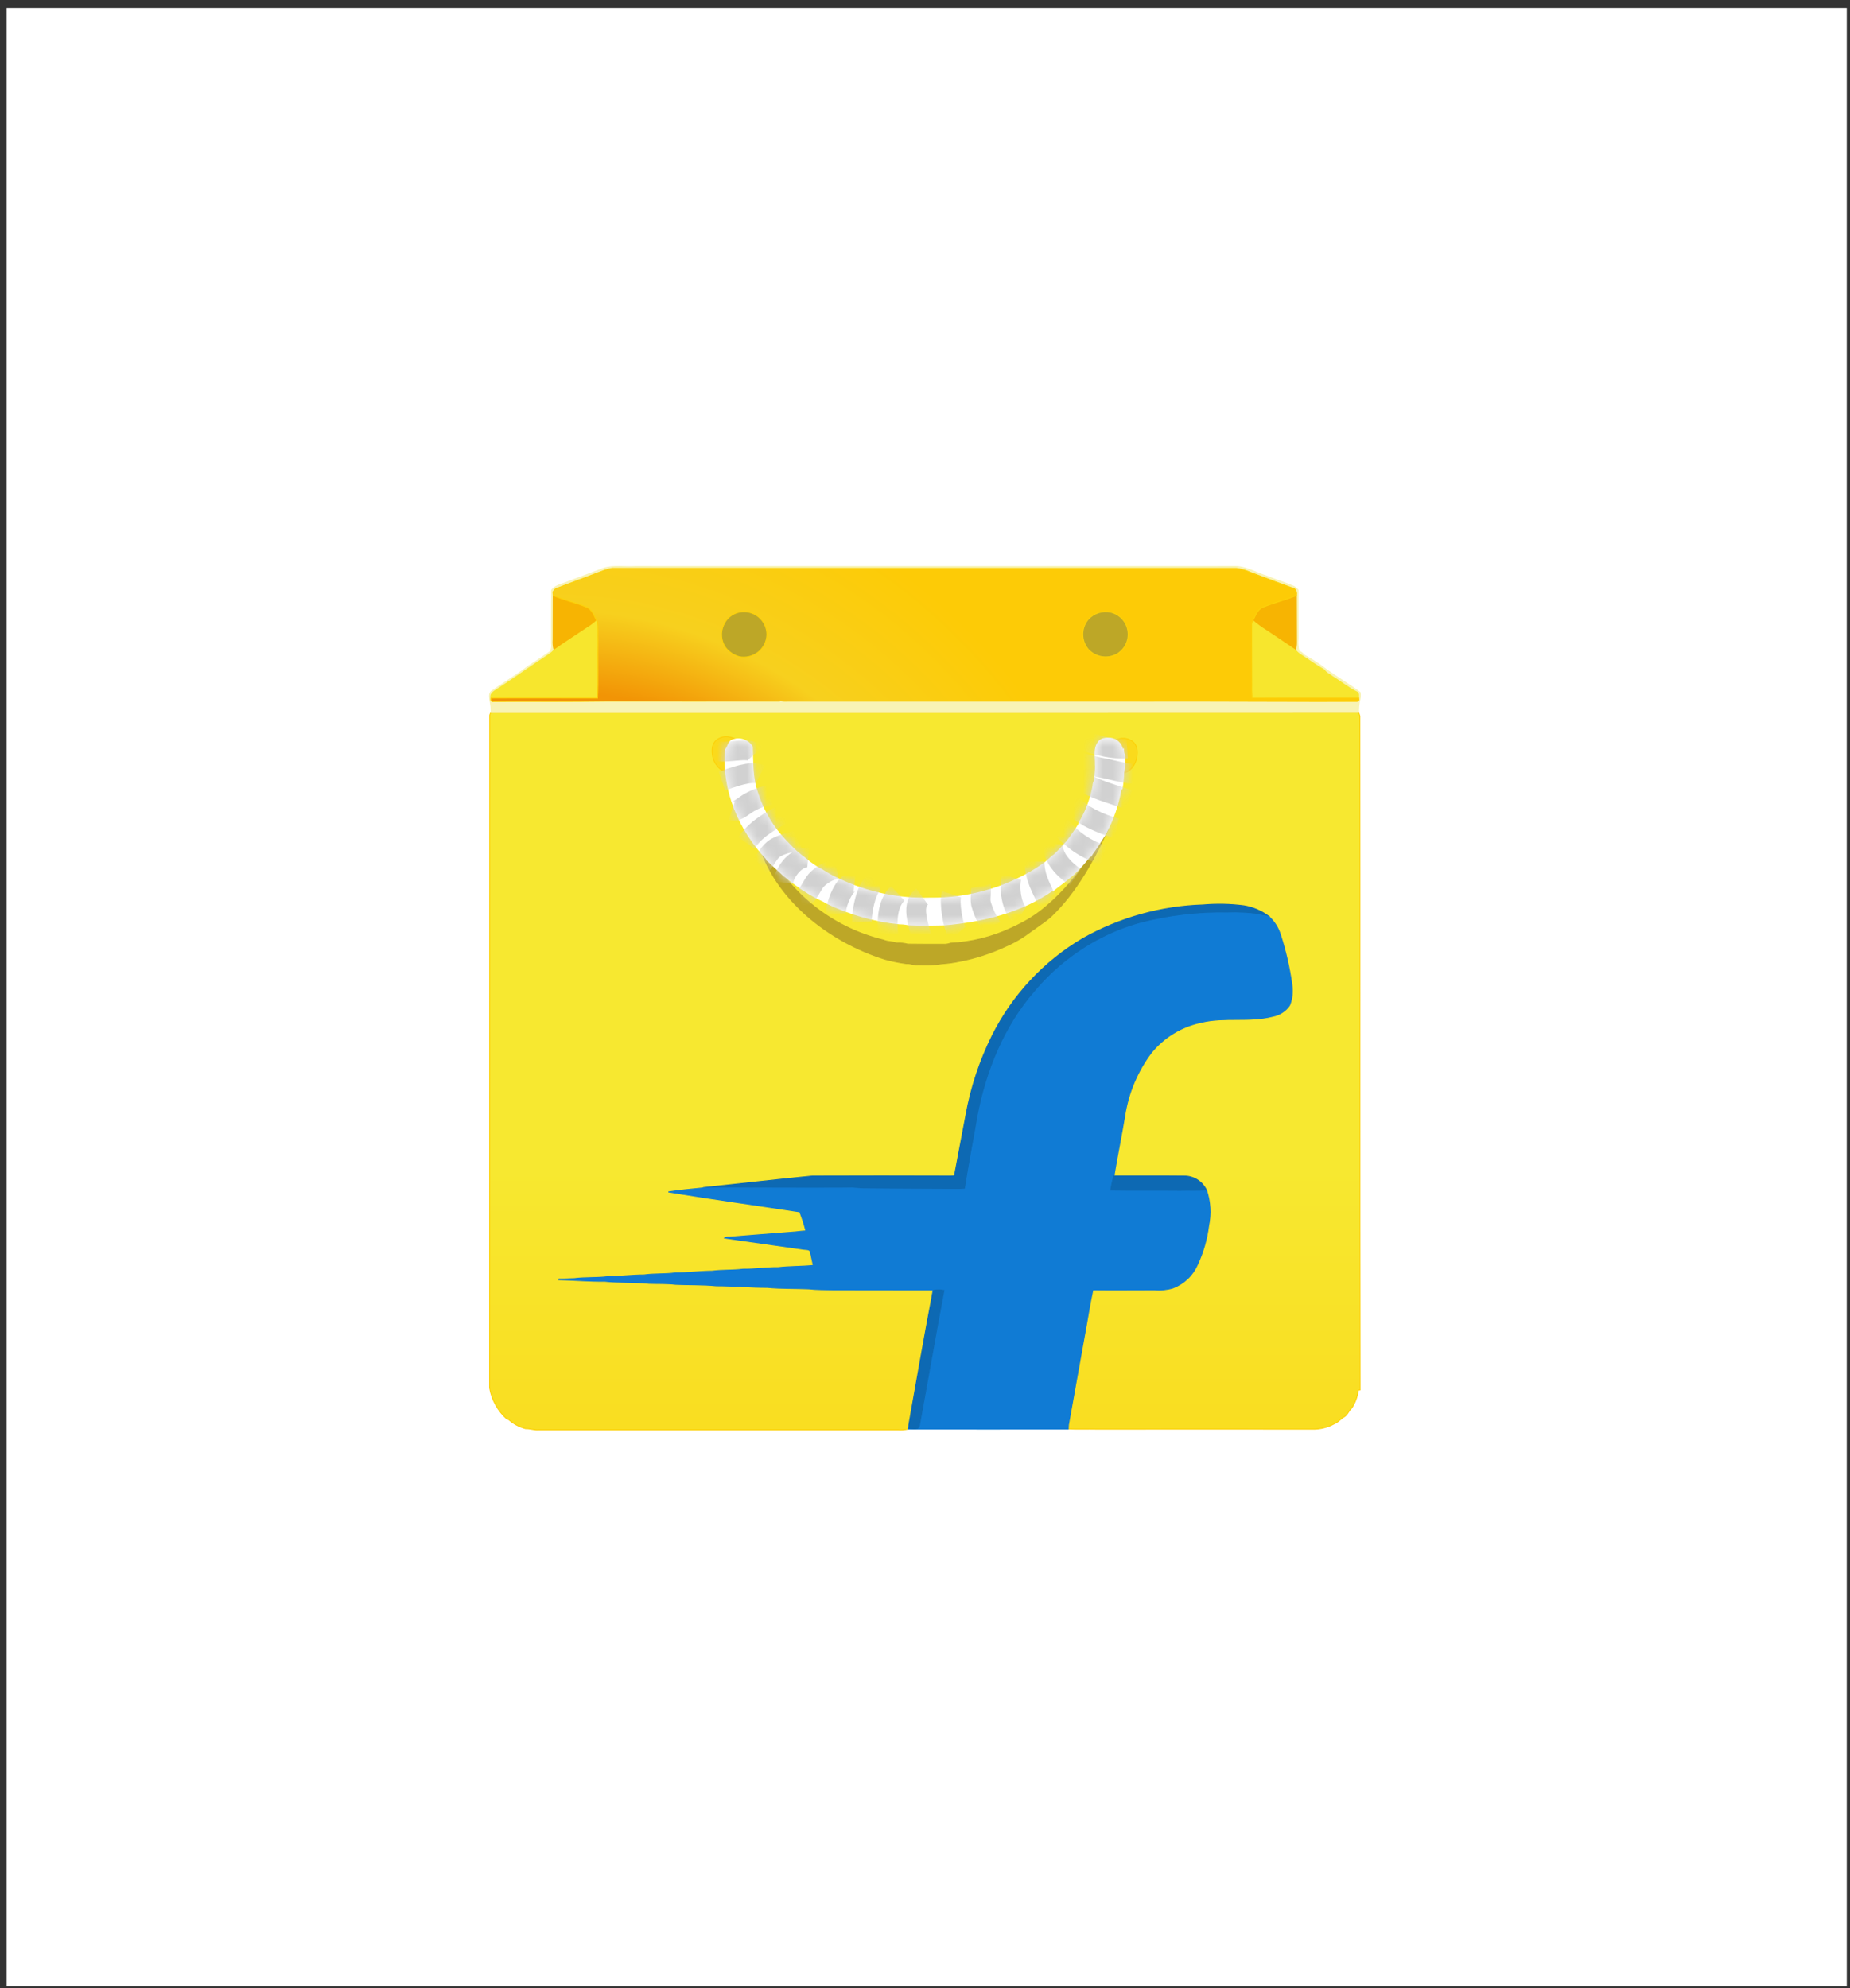
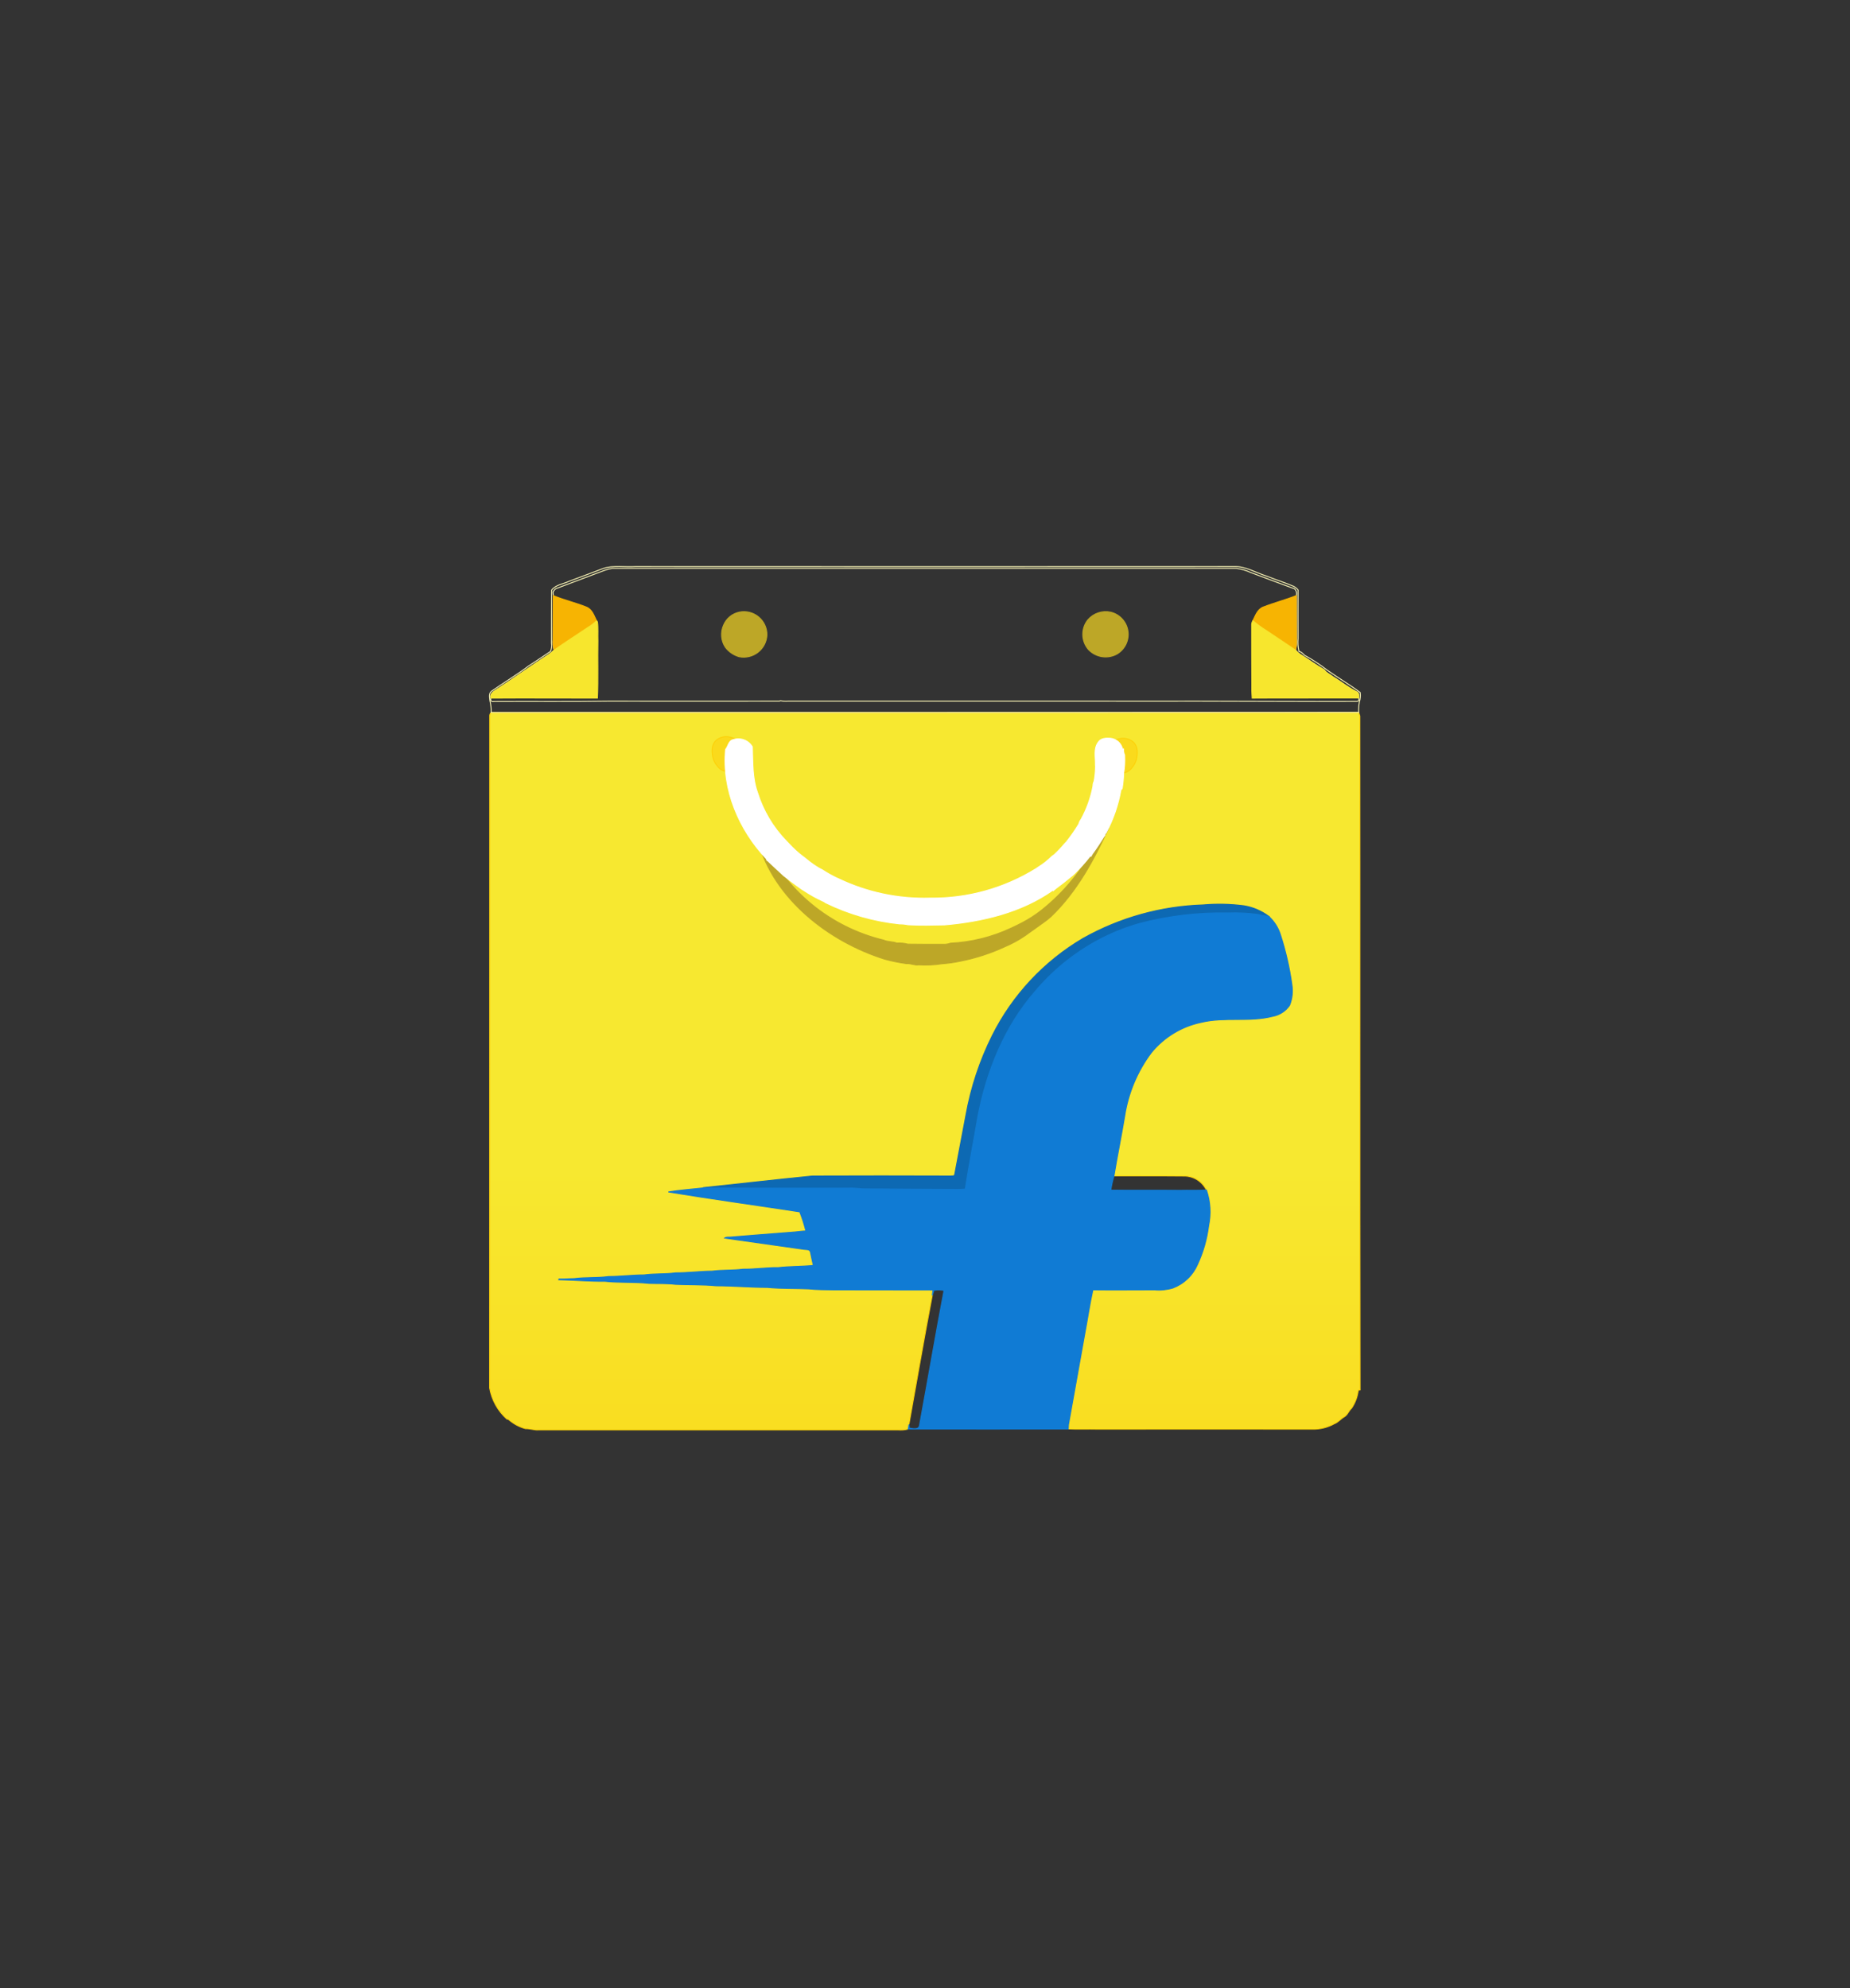
<svg xmlns="http://www.w3.org/2000/svg" width="187" height="201" viewBox="0 0 187 201" fill="none">
  <rect x="0" y="0" width="187" height="201" fill="#333333" stroke="none" />
-   <rect width="186" height="200" transform="translate(0.673 0.807)" fill="white" />
  <path d="M137.455 72.395C137.418 72.272 137.381 72.148 137.331 72.025C108.092 72.037 78.862 72.041 49.64 72.037C49.566 72.115 49.518 72.215 49.504 72.321C49.504 94.996 49.5 117.664 49.492 140.327C49.705 141.537 50.318 142.64 51.232 143.461C51.269 143.474 51.355 143.486 51.392 143.498C51.887 143.94 52.479 144.262 53.12 144.436C53.576 144.412 54.021 144.609 54.477 144.56H90.764C91.112 144.593 91.463 144.564 91.801 144.473C91.813 144.424 91.825 144.337 91.838 144.288C91.85 144.226 91.862 144.09 91.875 144.016C92.652 139.672 93.405 135.315 94.232 130.97L94.306 130.415C90.949 130.402 87.578 130.415 84.223 130.402C83.408 130.378 82.569 130.402 81.754 130.303C80.36 130.241 78.953 130.291 77.558 130.155C75.83 130.155 74.115 129.995 72.386 129.995C71.029 129.859 69.659 129.908 68.289 129.846C67.4 129.736 66.487 129.784 65.584 129.747C64.115 129.587 62.622 129.698 61.153 129.538C59.598 129.55 58.043 129.414 56.488 129.377C56.501 129.355 56.51 129.33 56.512 129.303C57.031 129.316 57.536 129.279 58.055 129.267C59.203 129.118 60.364 129.217 61.511 129.057C62.708 129.057 63.893 128.896 65.09 128.896C66.151 128.748 67.225 128.834 68.287 128.687C69.533 128.687 70.755 128.526 72.002 128.514C73.026 128.378 74.063 128.452 75.088 128.316C76.285 128.328 77.469 128.143 78.667 128.156C79.839 128.02 81.036 128.057 82.209 127.933C82.098 127.477 82.011 127.02 81.913 126.563C81.826 126.28 81.481 126.341 81.258 126.304C78.58 125.921 75.91 125.543 73.249 125.169C73.421 125.033 73.656 125.095 73.853 125.07C75.927 124.91 77.988 124.724 80.061 124.576C80.53 124.552 80.985 124.466 81.456 124.453C81.291 123.795 81.085 123.147 80.838 122.515C76.407 121.836 71.977 121.231 67.558 120.503C68.706 120.318 69.867 120.231 71.014 120.107L71.113 120.07C74.779 119.688 78.457 119.256 82.123 118.898C86.776 118.874 91.416 118.886 96.069 118.898C96.218 118.874 96.476 118.948 96.501 118.738C96.884 116.739 97.254 114.739 97.637 112.74C98.139 109.945 99.037 107.235 100.302 104.692C102.352 100.6 105.541 97.189 109.485 94.868C113.198 92.78 117.36 91.62 121.617 91.486C122.986 91.366 124.365 91.395 125.727 91.572C126.636 91.72 127.496 92.084 128.234 92.633C128.787 93.134 129.197 93.773 129.421 94.485C129.956 96.134 130.345 97.828 130.582 99.545C130.697 100.253 130.616 100.979 130.347 101.643C129.95 102.218 129.342 102.612 128.656 102.742C126.274 103.359 123.781 102.779 121.4 103.359C119.419 103.776 117.641 104.861 116.365 106.432C114.965 108.305 114.046 110.491 113.686 112.801C113.353 114.826 112.934 116.849 112.6 118.886C114.945 118.898 117.303 118.873 119.658 118.898C120.133 118.89 120.601 119.019 121.005 119.269C121.41 119.518 121.734 119.879 121.94 120.307C122.34 121.47 122.417 122.72 122.162 123.923C121.993 125.278 121.615 126.598 121.041 127.836C120.806 128.38 120.464 128.871 120.036 129.28C119.608 129.689 119.101 130.008 118.547 130.218C117.943 130.397 117.311 130.46 116.684 130.403C114.611 130.403 112.537 130.427 110.463 130.403C110.13 131.92 109.908 133.476 109.612 135.021C109.069 138.02 108.538 141.031 107.995 144.042C107.982 144.141 107.971 144.351 107.971 144.462C108.946 144.511 109.92 144.462 110.895 144.486C118.128 144.486 125.373 144.474 132.617 144.486C133.401 144.512 134.178 144.325 134.863 143.944C135.27 143.795 135.518 143.438 135.875 143.24C136.221 143.042 136.32 142.635 136.616 142.376C136.985 141.83 137.218 141.204 137.295 140.55C137.357 140.547 137.419 140.539 137.48 140.525C137.441 117.814 137.479 95.105 137.455 72.395Z" fill="url(#paint0_linear_4232_124520)" stroke="#FCD109" stroke-width="0.094" />
-   <path d="M61.007 57.461C62.056 57.128 63.155 57.35 64.228 57.276C84.383 57.288 104.537 57.288 124.693 57.276C125.89 57.226 126.939 57.905 128.049 58.251C128.938 58.609 129.863 58.892 130.754 59.275C130.929 59.367 131.085 59.492 131.21 59.645C131.198 61.275 131.21 62.916 131.21 64.558C131.171 64.991 131.2 65.429 131.297 65.854C131.556 65.891 131.693 66.088 131.865 66.249C132.652 66.678 133.403 67.169 134.111 67.719C135.222 68.51 136.406 69.199 137.493 70.014C137.539 70.333 137.509 70.659 137.406 70.965C137.345 71.315 137.32 71.671 137.333 72.026C108.093 72.038 78.863 72.042 49.643 72.037C49.658 71.634 49.617 71.231 49.519 70.84C49.492 70.519 49.379 70.102 49.69 69.877C50.924 69.013 52.232 68.236 53.441 67.323C54.194 66.841 54.92 66.348 55.651 65.854C55.758 65.592 55.792 65.306 55.75 65.026C55.75 63.237 55.75 61.447 55.762 59.658C56.182 59.115 56.91 59.053 57.49 58.782C58.662 58.337 59.847 57.906 61.007 57.462M61.081 57.672C59.501 58.277 57.909 58.859 56.331 59.462C56.122 59.499 56.011 59.684 55.899 59.844C55.912 59.943 55.924 60.116 55.924 60.214C55.909 61.695 55.922 63.176 55.909 64.656C55.879 65.017 55.913 65.381 56.008 65.73C55.85 65.898 55.672 66.047 55.48 66.175C53.688 67.335 51.96 68.594 50.17 69.742C49.862 69.927 49.516 70.174 49.615 70.581C49.553 70.803 49.664 70.988 49.899 70.926C53.774 70.902 57.637 70.951 61.513 70.889C67.277 70.889 73.028 70.902 78.792 70.889L78.879 70.853C79.14 70.896 79.406 70.908 79.67 70.889C90.112 70.889 100.557 70.889 111.007 70.889C114.29 70.902 117.586 70.889 120.881 70.889C126.311 70.889 131.754 70.939 137.185 70.914C137.345 70.877 137.395 70.765 137.333 70.568C137.321 70.37 137.395 70.099 137.185 69.975C136.321 69.567 135.581 68.938 134.753 68.444C134.457 68.197 134.075 68.061 133.852 67.728C133.001 67.247 132.211 66.654 131.371 66.124C131.217 66.009 131.076 65.876 130.952 65.728C131.022 65.463 131.055 65.189 131.051 64.914C131.038 63.346 131.051 61.779 131.038 60.211C131.073 60.089 131.073 59.959 131.038 59.837C131.003 59.715 130.935 59.605 130.84 59.52C129.36 58.992 127.891 58.422 126.421 57.879C125.959 57.666 125.468 57.525 124.964 57.459H61.884C61.61 57.506 61.342 57.577 61.081 57.671V57.672Z" fill="#F8F3B5" />
  <path d="M61.007 57.461C62.056 57.128 63.155 57.35 64.228 57.276C84.383 57.288 104.537 57.288 124.693 57.276C125.89 57.226 126.939 57.905 128.049 58.251C128.938 58.609 129.863 58.892 130.754 59.275C130.929 59.367 131.085 59.492 131.21 59.645C131.198 61.275 131.21 62.916 131.21 64.558C131.171 64.991 131.2 65.429 131.297 65.854C131.556 65.891 131.693 66.088 131.865 66.249C132.652 66.678 133.403 67.169 134.111 67.719C135.222 68.51 136.406 69.199 137.493 70.014C137.539 70.333 137.509 70.659 137.406 70.965C137.345 71.315 137.32 71.671 137.333 72.026C108.093 72.038 78.863 72.042 49.643 72.037C49.658 71.634 49.617 71.231 49.519 70.84C49.492 70.519 49.379 70.102 49.69 69.877C50.924 69.013 52.232 68.236 53.441 67.323C54.194 66.841 54.92 66.348 55.651 65.854C55.758 65.592 55.792 65.306 55.75 65.026C55.75 63.237 55.75 61.447 55.762 59.658C56.182 59.115 56.91 59.053 57.49 58.782C58.662 58.337 59.847 57.906 61.007 57.462M61.081 57.672C59.501 58.277 57.909 58.859 56.331 59.462C56.122 59.499 56.011 59.684 55.899 59.844C55.912 59.943 55.924 60.116 55.924 60.214C55.909 61.695 55.922 63.176 55.909 64.656C55.879 65.017 55.913 65.381 56.008 65.73C55.85 65.898 55.672 66.047 55.48 66.175C53.688 67.335 51.96 68.594 50.17 69.742C49.862 69.927 49.516 70.174 49.615 70.581C49.553 70.803 49.664 70.988 49.899 70.926C53.774 70.902 57.637 70.951 61.513 70.889C67.277 70.889 73.028 70.902 78.792 70.889L78.879 70.853C79.14 70.896 79.406 70.908 79.67 70.889C90.112 70.889 100.557 70.889 111.007 70.889C114.29 70.902 117.586 70.889 120.881 70.889C126.311 70.889 131.754 70.939 137.185 70.914C137.345 70.877 137.395 70.765 137.333 70.568C137.321 70.37 137.395 70.099 137.185 69.975C136.321 69.567 135.581 68.938 134.753 68.444C134.457 68.197 134.075 68.061 133.852 67.728C133.001 67.247 132.211 66.654 131.371 66.124C131.217 66.009 131.076 65.876 130.952 65.728C131.022 65.463 131.055 65.189 131.051 64.914C131.038 63.346 131.051 61.779 131.038 60.211C131.073 60.089 131.073 59.959 131.038 59.837C131.003 59.715 130.935 59.605 130.84 59.52C129.36 58.992 127.891 58.422 126.421 57.879C125.959 57.666 125.468 57.525 124.964 57.459H61.884C61.61 57.506 61.342 57.577 61.081 57.671V57.672Z" stroke="#F8F3B5" stroke-width="0.094" />
  <path d="M55.922 60.214C57.009 60.67 58.169 60.93 59.268 61.374C59.861 61.608 60.045 62.25 60.304 62.769C60.037 63.022 59.744 63.245 59.428 63.435C58.293 64.2 57.133 64.941 56.01 65.73C55.914 65.381 55.88 65.017 55.911 64.656C55.922 63.176 55.91 61.695 55.922 60.214ZM127.691 61.374C128.79 60.942 129.937 60.649 131.036 60.214C131.049 61.781 131.036 63.349 131.049 64.916C131.053 65.191 131.02 65.465 130.95 65.731C129.988 65.065 129.012 64.435 128.048 63.781C127.553 63.476 127.083 63.134 126.641 62.757C126.9 62.238 127.097 61.609 127.689 61.371L127.691 61.374Z" fill="#F7B402" stroke="#F7B402" stroke-width="0.094" />
  <path d="M74.756 61.88C75.095 61.815 75.444 61.826 75.778 61.912C76.111 61.998 76.422 62.157 76.686 62.379C76.951 62.599 77.163 62.877 77.308 63.19C77.452 63.503 77.525 63.844 77.521 64.189C77.507 64.527 77.42 64.859 77.266 65.161C77.112 65.463 76.894 65.728 76.628 65.937C76.362 66.147 76.054 66.297 75.724 66.376C75.395 66.456 75.052 66.463 74.719 66.398C74.165 66.239 73.676 65.906 73.325 65.447C73.106 65.12 72.973 64.741 72.941 64.348C72.909 63.955 72.977 63.56 73.14 63.201C73.279 62.865 73.5 62.569 73.782 62.338C74.064 62.108 74.399 61.951 74.756 61.882V61.88ZM109.969 62.658C110.249 62.334 110.611 62.092 111.018 61.957C111.424 61.822 111.859 61.8 112.277 61.892C112.728 62.002 113.135 62.245 113.445 62.59C113.756 62.934 113.955 63.364 114.018 63.824C114.08 64.283 114.003 64.751 113.796 65.166C113.589 65.581 113.262 65.924 112.857 66.15C112.397 66.39 111.87 66.473 111.358 66.386C110.846 66.299 110.377 66.047 110.021 65.669C109.661 65.252 109.458 64.723 109.449 64.172C109.439 63.622 109.623 63.086 109.969 62.658Z" fill="#BDA727" stroke="#BDA727" stroke-width="0.094" />
  <path d="M59.427 63.435C59.742 63.245 60.036 63.022 60.303 62.769L60.389 62.855C60.476 63.497 60.414 64.151 60.439 64.793C60.402 66.719 60.476 68.656 60.389 70.581C56.798 70.581 53.206 70.557 49.615 70.581C49.516 70.174 49.862 69.927 50.17 69.742C51.96 68.595 53.688 67.335 55.478 66.176C55.67 66.048 55.847 65.899 56.005 65.731C57.132 64.939 58.291 64.2 59.427 63.435ZM126.519 63.188C126.516 63.035 126.559 62.885 126.642 62.756C127.085 63.133 127.555 63.475 128.049 63.781C129.012 64.435 129.987 65.064 130.952 65.73C131.076 65.878 131.217 66.011 131.371 66.126C132.21 66.654 133.001 67.248 133.852 67.73C134.075 68.064 134.457 68.2 134.753 68.446C135.581 68.94 136.321 69.567 137.185 69.977C137.395 70.1 137.321 70.372 137.333 70.57C133.741 70.583 130.162 70.558 126.571 70.583C126.534 70.094 126.521 69.604 126.534 69.114C126.534 67.139 126.509 65.164 126.521 63.19L126.519 63.188Z" fill="#F7E62D" stroke="#F7E62D" stroke-width="0.094" />
-   <path d="M137.331 70.569C133.74 70.581 130.16 70.556 126.569 70.581C126.532 70.093 126.519 69.602 126.532 69.112C126.532 67.137 126.507 65.163 126.519 63.188C126.516 63.035 126.559 62.885 126.642 62.756C126.902 62.238 127.099 61.608 127.691 61.371C128.79 60.939 129.937 60.645 131.036 60.211C131.071 60.088 131.071 59.959 131.036 59.837C131.001 59.715 130.933 59.605 130.838 59.519C129.358 58.992 127.889 58.421 126.419 57.878C125.957 57.666 125.466 57.524 124.962 57.459H61.883C61.61 57.505 61.342 57.575 61.081 57.668C59.501 58.273 57.909 58.856 56.331 59.458C56.122 59.495 56.011 59.68 55.899 59.84C55.912 59.939 55.924 60.112 55.924 60.211C57.01 60.667 58.17 60.926 59.269 61.371C59.862 61.606 60.047 62.247 60.306 62.765L60.392 62.852C60.479 63.493 60.417 64.148 60.442 64.79C60.405 66.715 60.479 68.653 60.392 70.578C56.8 70.578 53.209 70.554 49.618 70.578C49.556 70.8 49.667 70.985 49.901 70.924C53.777 70.899 57.639 70.948 61.516 70.887C67.279 70.887 73.031 70.899 78.795 70.887L78.881 70.85C79.143 70.893 79.408 70.906 79.673 70.887C90.115 70.887 100.56 70.887 111.01 70.887C114.293 70.899 117.588 70.887 120.883 70.887C126.314 70.887 131.757 70.936 137.188 70.911C137.348 70.874 137.397 70.763 137.336 70.566L137.331 70.569ZM73.139 63.2C73.279 62.864 73.5 62.567 73.782 62.337C74.064 62.107 74.398 61.95 74.756 61.881C75.094 61.816 75.443 61.827 75.777 61.913C76.111 61.999 76.421 62.158 76.686 62.379C76.95 62.6 77.162 62.877 77.307 63.19C77.451 63.504 77.524 63.845 77.52 64.189C77.507 64.528 77.419 64.86 77.265 65.162C77.111 65.463 76.894 65.728 76.628 65.938C76.362 66.148 76.053 66.298 75.724 66.377C75.394 66.457 75.052 66.464 74.719 66.399C74.164 66.24 73.674 65.908 73.323 65.449C73.104 65.122 72.971 64.743 72.939 64.35C72.907 63.957 72.975 63.562 73.138 63.203L73.139 63.2ZM109.968 62.657C110.248 62.333 110.611 62.091 111.017 61.956C111.424 61.822 111.859 61.8 112.277 61.892C112.727 62.002 113.134 62.245 113.445 62.589C113.755 62.934 113.955 63.364 114.017 63.823C114.08 64.283 114.003 64.751 113.796 65.166C113.589 65.581 113.261 65.924 112.857 66.15C112.396 66.39 111.87 66.472 111.358 66.385C110.846 66.299 110.376 66.047 110.02 65.668C109.66 65.252 109.458 64.722 109.449 64.172C109.439 63.622 109.623 63.086 109.968 62.657Z" fill="url(#paint1_radial_4232_124520)" stroke="#FCD109" stroke-width="0.094" />
  <path d="M113.115 75.992C113.287 76.029 112.215 74.961 112.425 74.912C112.622 74.936 113.371 74.355 114.276 74.829C115.181 75.304 114.956 76.413 114.854 76.825C114.731 77.232 114.495 77.596 114.173 77.874C113.995 78.023 113.777 78.118 113.547 78.145C113.657 77.541 113.3 77.442 113.275 76.826L113.115 75.992Z" fill="url(#paint2_linear_4232_124520)" stroke="#FCD109" stroke-width="0.094" />
  <path d="M73.66 76.662C73.636 77.279 73.278 77.378 73.388 77.981C73.158 77.954 72.94 77.859 72.762 77.71C72.44 77.432 72.204 77.068 72.082 76.661C71.98 76.25 71.752 75.14 72.66 74.665C73.568 74.19 74.314 74.773 74.512 74.748C74.722 74.797 73.649 75.865 73.822 75.828L73.66 76.661V76.662Z" fill="url(#paint3_linear_4232_124520)" stroke="#FCD109" stroke-width="0.094" />
  <path d="M111.499 83.898C111.573 83.832 111.662 83.783 111.758 83.755C111.854 83.727 111.955 83.721 112.054 83.736C110.573 86.945 108.845 90.154 106.249 92.652C105.971 92.9 105.678 93.13 105.37 93.341C105.073 93.558 104.782 93.763 104.492 93.97C104.202 94.177 103.925 94.366 103.651 94.572C102.994 95.026 102.29 95.411 101.553 95.72C100.119 96.384 98.611 96.873 97.06 97.177C96.454 97.306 95.84 97.393 95.221 97.436C94.442 97.559 93.651 97.596 92.864 97.547C92.432 97.621 92.049 97.374 91.629 97.423C91.265 97.371 90.903 97.31 90.541 97.238C90.18 97.166 89.816 97.08 89.45 96.979C83.792 95.213 78.236 90.894 76.62 85.051C76.547 84.657 76.51 84.258 76.51 83.858C76.683 84.203 76.862 84.546 77.047 84.886C78.181 87.402 79.876 89.626 82.001 91.386C84.127 93.147 86.627 94.398 89.31 95.045C89.748 95.243 90.222 95.177 90.642 95.347C91.019 95.322 91.398 95.359 91.763 95.457C93.034 95.482 94.306 95.47 95.577 95.47C95.75 95.457 95.921 95.419 96.083 95.359C98.206 95.256 100.288 94.738 102.211 93.834C102.598 93.658 102.978 93.471 103.353 93.273C103.683 93.101 104.001 92.915 104.312 92.713C104.624 92.512 104.915 92.306 105.204 92.084C107.548 90.237 109.46 87.898 110.805 85.233C111.058 84.752 111.291 84.303 111.499 83.898Z" fill="#BDA727" stroke="#BDA727" stroke-width="0.094" />
  <path d="M109.487 94.87C113.2 92.783 117.362 91.623 121.619 91.488C122.988 91.369 124.367 91.398 125.73 91.575C126.638 91.723 127.498 92.087 128.236 92.636C127.877 92.611 127.521 92.548 127.175 92.451C126.152 92.315 125.12 92.265 124.089 92.302C121.105 92.243 118.127 92.596 115.24 93.351C113.717 93.775 112.247 94.371 110.859 95.128C108.482 96.431 106.369 98.163 104.626 100.238C101.54 103.78 99.726 108.273 98.849 112.851C98.43 115.307 97.948 117.751 97.566 120.22C96.948 120.282 96.319 120.244 95.702 120.244C92.987 120.232 90.272 120.215 87.556 120.195C86.976 120.219 86.408 120.084 85.829 120.121C80.892 120.145 75.955 120.108 71.018 120.108L71.117 120.071C74.782 119.689 78.46 119.257 82.126 118.899C86.779 118.875 91.42 118.887 96.073 118.899C96.221 118.875 96.48 118.949 96.505 118.739C96.887 116.739 97.257 114.74 97.64 112.741C98.142 109.945 99.04 107.236 100.306 104.693C102.355 100.602 105.544 97.191 109.487 94.87Z" fill="#0D69B3" stroke="#0D69B3" stroke-width="0.094" />
  <path d="M115.239 93.352C118.126 92.597 121.104 92.244 124.088 92.303C125.119 92.266 126.151 92.316 127.173 92.452C127.52 92.549 127.876 92.611 128.235 92.637C128.788 93.138 129.198 93.777 129.422 94.489C129.957 96.138 130.345 97.831 130.583 99.549C130.698 100.256 130.617 100.982 130.348 101.647C129.951 102.221 129.344 102.616 128.658 102.745C126.276 103.363 123.782 102.782 121.402 103.363C119.42 103.78 117.643 104.865 116.366 106.436C114.967 108.308 114.047 110.495 113.688 112.805C113.355 114.829 112.935 116.853 112.601 118.889C112.463 119.359 112.356 119.837 112.281 120.321C114.613 120.358 116.946 120.321 119.279 120.345C120.167 120.321 121.056 120.37 121.945 120.308C122.345 121.471 122.422 122.721 122.167 123.924C121.998 125.279 121.62 126.599 121.045 127.837C120.811 128.381 120.469 128.872 120.041 129.281C119.612 129.69 119.106 130.009 118.552 130.219C117.948 130.398 117.316 130.461 116.689 130.404C114.615 130.404 112.541 130.428 110.468 130.404C110.135 131.921 109.913 133.477 109.617 135.021C109.074 138.021 108.543 141.032 108 144.043C107.987 144.142 107.975 144.352 107.975 144.463V144.475C102.582 144.475 97.201 144.488 91.807 144.475C91.819 144.426 91.831 144.34 91.844 144.29C91.856 144.228 91.868 144.092 91.881 144.018C91.893 144.117 91.905 144.302 91.918 144.388C92.251 144.425 92.856 144.598 92.942 144.117C93.781 139.575 94.559 135.008 95.423 130.466C95.086 130.394 94.737 130.39 94.399 130.453C94.349 130.626 94.3 130.799 94.238 130.972L94.312 130.417C90.955 130.404 87.584 130.417 84.229 130.404C83.414 130.38 82.575 130.404 81.761 130.305C80.366 130.243 78.959 130.293 77.564 130.157C75.836 130.157 74.121 129.996 72.392 129.996C71.035 129.86 69.665 129.91 68.295 129.848C67.406 129.737 66.493 129.786 65.59 129.749C64.121 129.589 62.628 129.699 61.159 129.539C59.604 129.552 58.049 129.416 56.494 129.379C56.507 129.356 56.516 129.331 56.518 129.305C57.037 129.318 57.542 129.281 58.061 129.268C59.209 129.12 60.37 129.219 61.517 129.058C62.714 129.058 63.899 128.898 65.096 128.898C66.157 128.75 67.231 128.836 68.293 128.688C69.539 128.688 70.761 128.528 72.008 128.515C73.032 128.38 74.069 128.453 75.094 128.318C76.291 128.33 77.475 128.145 78.673 128.157C79.846 128.021 81.042 128.058 82.215 127.935C82.104 127.478 82.017 127.021 81.919 126.565C81.832 126.281 81.487 126.343 81.264 126.306C78.586 125.923 75.916 125.545 73.254 125.17C73.427 125.035 73.662 125.097 73.859 125.071C75.933 124.911 77.994 124.726 80.067 124.578C80.536 124.554 80.991 124.467 81.462 124.455C81.297 123.796 81.091 123.149 80.844 122.517C76.413 121.838 71.983 121.233 67.564 120.505C68.712 120.319 69.873 120.233 71.02 120.109C75.957 120.109 80.894 120.146 85.831 120.122C86.411 120.085 86.979 120.22 87.559 120.195C90.274 120.22 92.989 120.237 95.705 120.245C96.322 120.245 96.951 120.282 97.568 120.22C97.951 117.752 98.432 115.308 98.852 112.852C99.728 108.273 101.543 103.781 104.628 100.239C106.371 98.164 108.485 96.431 110.861 95.129C112.248 94.372 113.717 93.776 115.239 93.352Z" fill="#107BD4" stroke="#107BD4" stroke-width="0.094" />
-   <path d="M112.597 118.888C114.942 118.901 117.3 118.876 119.655 118.901C120.131 118.893 120.598 119.021 121.003 119.27C121.408 119.519 121.732 119.88 121.938 120.308C121.05 120.37 120.161 120.32 119.273 120.345C116.94 120.32 114.607 120.357 112.275 120.32C112.349 119.837 112.457 119.359 112.595 118.889L112.597 118.888ZM94.391 130.453C94.73 130.389 95.078 130.394 95.416 130.466C94.552 135.007 93.774 139.574 92.935 144.116C92.848 144.598 92.243 144.425 91.91 144.388C91.898 144.302 91.886 144.116 91.873 144.018C92.651 139.674 93.404 135.317 94.231 130.972C94.293 130.8 94.342 130.626 94.391 130.453Z" fill="#0D69B3" stroke="#0D69B3" stroke-width="0.094" />
  <path d="M113.677 76.334C113.591 76.141 113.553 75.929 113.566 75.717L113.467 75.73C113.404 75.447 113.255 75.191 113.041 74.997C112.826 74.802 112.557 74.679 112.27 74.643C111.826 74.606 111.27 74.619 111.012 75.039C110.518 75.705 110.752 76.556 110.728 77.31C110.728 77.359 110.74 77.446 110.74 77.495C110.734 77.996 110.685 78.496 110.592 78.989C110.518 79.138 110.48 79.303 110.481 79.47C110.261 80.645 109.857 81.778 109.284 82.827C109.172 82.969 109.092 83.133 109.05 83.309C108.667 83.945 108.243 84.555 107.779 85.135C107.706 85.199 107.64 85.269 107.581 85.345C107.262 85.724 106.92 86.082 106.556 86.419C106.47 86.468 106.408 86.53 106.334 86.579C105.911 86.996 105.444 87.364 104.94 87.677C104.878 87.715 104.816 87.764 104.742 87.813C101.521 89.814 97.795 90.851 94.004 90.8C90.814 90.894 87.648 90.226 84.769 88.85C84.72 88.826 84.596 88.776 84.547 88.751C84.056 88.516 83.582 88.248 83.127 87.949C83.028 87.9 82.929 87.838 82.819 87.789C82.362 87.521 81.928 87.216 81.522 86.875C81.386 86.752 81.239 86.653 81.09 86.542C80.632 86.188 80.204 85.796 79.81 85.371C79.711 85.261 79.612 85.162 79.514 85.063C78.153 83.67 77.142 81.975 76.564 80.115C76.036 78.646 76.107 77.042 76.045 75.498C75.834 75.147 75.499 74.888 75.107 74.769C74.715 74.65 74.293 74.681 73.923 74.856C73.614 75.078 73.577 75.485 73.343 75.77C72.96 79.842 74.7 83.903 77.477 86.841C77.475 86.884 77.487 86.927 77.512 86.962C77.537 86.998 77.572 87.025 77.613 87.038C78.107 87.495 78.588 87.962 79.082 88.408C79.173 88.5 79.272 88.583 79.379 88.655C79.872 89.062 80.403 89.433 80.921 89.815C81.02 89.888 81.123 89.955 81.23 90.013C81.88 90.449 82.565 90.829 83.279 91.149C83.338 91.194 83.4 91.235 83.464 91.272C85.809 92.416 88.337 93.139 90.931 93.407C91.218 93.405 91.503 93.434 91.783 93.494C93.017 93.567 94.251 93.531 95.486 93.506C99.3 93.173 103.236 92.248 106.42 90.001L106.457 90.05C106.556 89.964 106.643 89.89 106.741 89.816C107.247 89.446 107.741 89.051 108.234 88.644C108.356 88.552 108.471 88.454 108.58 88.348C109.168 87.785 109.712 87.178 110.209 86.534L110.283 86.571C110.32 86.509 110.382 86.385 110.419 86.324C110.839 85.756 111.221 85.164 111.591 84.571C111.616 84.534 111.678 84.472 111.702 84.435L111.653 84.386C111.69 84.337 111.776 84.237 111.813 84.188C112.54 82.826 113.044 81.356 113.306 79.834C113.346 79.819 113.381 79.792 113.405 79.757C113.429 79.721 113.442 79.679 113.442 79.636C113.518 79.154 113.564 78.668 113.578 78.18C113.679 77.573 113.712 76.956 113.677 76.341V76.334Z" fill="white" stroke="white" stroke-width="0.094" />
  <mask id="mask0_4232_124520" style="mask-type:luminance" maskUnits="userSpaceOnUse" x="73" y="74" width="41" height="20">
-     <path d="M113.678 76.334C113.591 76.141 113.553 75.929 113.567 75.717L113.468 75.73C113.405 75.447 113.256 75.191 113.041 74.997C112.827 74.802 112.558 74.679 112.271 74.643C111.826 74.606 111.271 74.619 111.012 75.039C110.519 75.705 110.753 76.556 110.729 77.31C110.729 77.359 110.741 77.446 110.741 77.495C110.735 77.996 110.685 78.496 110.593 78.989C110.518 79.138 110.48 79.303 110.482 79.47C110.262 80.645 109.858 81.778 109.285 82.827C109.173 82.969 109.093 83.133 109.05 83.309C108.668 83.945 108.243 84.555 107.779 85.135C107.707 85.199 107.641 85.269 107.581 85.345C107.262 85.724 106.92 86.082 106.557 86.419C106.471 86.468 106.409 86.53 106.335 86.579C105.912 86.996 105.444 87.364 104.94 87.677C104.878 87.715 104.817 87.764 104.742 87.813C101.522 89.814 97.796 90.851 94.005 90.8C90.815 90.894 87.649 90.226 84.77 88.85C84.72 88.826 84.597 88.776 84.547 88.751C84.057 88.516 83.583 88.248 83.128 87.949C83.029 87.9 82.93 87.838 82.819 87.789C82.362 87.521 81.929 87.216 81.523 86.875C81.387 86.752 81.239 86.653 81.091 86.542C80.632 86.188 80.204 85.796 79.811 85.371C79.712 85.261 79.613 85.162 79.514 85.063C78.153 83.67 77.142 81.975 76.564 80.115C76.037 78.646 76.108 77.042 76.046 75.498C75.834 75.147 75.5 74.888 75.108 74.769C74.716 74.65 74.294 74.681 73.923 74.856C73.615 75.078 73.578 75.485 73.344 75.77C72.961 79.842 74.701 83.903 77.478 86.841C77.476 86.884 77.488 86.927 77.513 86.962C77.537 86.998 77.573 87.025 77.614 87.038C78.107 87.495 78.589 87.962 79.083 88.408C79.173 88.5 79.273 88.583 79.379 88.655C79.873 89.062 80.404 89.433 80.922 89.815C81.02 89.888 81.123 89.955 81.231 90.013C81.881 90.449 82.566 90.829 83.28 91.149C83.338 91.194 83.4 91.235 83.465 91.272C85.81 92.416 88.337 93.139 90.932 93.407C91.218 93.405 91.504 93.434 91.784 93.494C93.018 93.567 94.252 93.531 95.486 93.506C99.3 93.173 103.237 92.248 106.421 90.001L106.458 90.05C106.557 89.964 106.643 89.89 106.742 89.816C107.248 89.446 107.742 89.051 108.235 88.644C108.356 88.552 108.472 88.454 108.581 88.348C109.169 87.785 109.713 87.178 110.21 86.534L110.284 86.571C110.321 86.509 110.383 86.385 110.42 86.324C110.839 85.756 111.222 85.164 111.592 84.571C111.616 84.534 111.678 84.472 111.703 84.435L111.653 84.386C111.69 84.337 111.777 84.237 111.814 84.188C112.541 82.826 113.045 81.356 113.307 79.834C113.347 79.819 113.382 79.792 113.406 79.757C113.43 79.721 113.443 79.679 113.443 79.636C113.519 79.154 113.564 78.668 113.579 78.18C113.68 77.573 113.713 76.956 113.678 76.341V76.334Z" fill="white" />
-   </mask>
+     </mask>
  <g mask="url(#mask0_4232_124520)">
    <path d="M72.396 75.921C73.396 76.235 75.694 75.447 76.345 76.168M72.971 78.965C73.93 78.632 75.986 77.844 76.838 78.305M73.958 82.008C74.42 82.158 75.336 81.344 75.789 81.106C76.449 80.741 77.165 80.49 77.908 80.363M75.44 85.217C75.913 84.543 76.502 83.959 77.18 83.491C77.865 83.014 79.737 81.735 80.541 82.172M76.84 87.52C77.382 87.089 77.603 86.325 78.173 85.871C78.861 85.323 79.918 85.224 80.624 84.886M79.163 89.23C79.326 88.036 80.537 86.597 81.694 86.699M80.953 90.896C81.564 90.834 82.081 89.466 82.495 89.004C83.053 88.415 83.779 88.012 84.575 87.851M84.492 92.377C84.453 91.513 85.345 89.038 86.384 89.168M87.125 93.2C87.082 92.18 87.608 89.11 88.852 89.003M89.842 94.845C89.606 93.418 89.621 91.354 90.746 90.319M93.215 95.175C93.088 93.988 91.908 91.581 93.215 90.649M96.836 94.352C96.272 93.697 95.943 91.12 96.176 90.403M100.29 93.776C99.776 93.028 99.391 92.199 99.151 91.324C99.052 90.776 99.225 89.995 99.138 89.577M103.169 92.54C102.225 91.922 101.963 89.653 102.265 88.673M105.967 91.305C105.296 89.865 104.582 88.748 104.569 87.109M108.682 88.673C107.639 87.97 106.308 86.694 106.461 85.299M111.562 86.451C109.801 85.922 108.248 84.858 107.118 83.406M112.878 83.736C111.735 83.491 107.956 82.017 108.188 80.527M114.113 80.857C112.519 80.273 110.202 79.747 108.929 78.635M114.932 78.223C113.928 78.309 112.491 77.823 111.47 77.646C110.337 77.448 109.287 77.069 108.184 76.823M113.944 75.673C112.009 75.789 110.192 75.126 108.431 74.521" stroke="#D1D1D1" stroke-width="2" />
  </g>
  <defs>
    <linearGradient id="paint0_linear_4232_124520" x1="93.486" y1="118.165" x2="93.486" y2="190.713" gradientUnits="userSpaceOnUse">
      <stop stop-color="#F7E830" />
      <stop offset="1" stop-color="#FDCB06" />
    </linearGradient>
    <radialGradient id="paint1_radial_4232_124520" cx="0" cy="0" r="1" gradientUnits="userSpaceOnUse" gradientTransform="translate(56.002 105.114) scale(59.169 59.003)">
      <stop offset="0.596" stop-color="#F29405" />
      <stop offset="0.736" stop-color="#F7D01E" />
      <stop offset="1" stop-color="#FDCB06" />
    </radialGradient>
    <linearGradient id="paint2_linear_4232_124520" x1="113.653" y1="120.737" x2="113.692" y2="124.173" gradientUnits="userSpaceOnUse">
      <stop stop-color="#FADA1C" />
      <stop offset="1" stop-color="#FDCB06" />
    </linearGradient>
    <linearGradient id="paint3_linear_4232_124520" x1="-50.698" y1="120.568" x2="-50.66" y2="124.001" gradientUnits="userSpaceOnUse">
      <stop stop-color="#FADA1C" />
      <stop offset="1" stop-color="#FDCB06" />
    </linearGradient>
  </defs>
</svg>